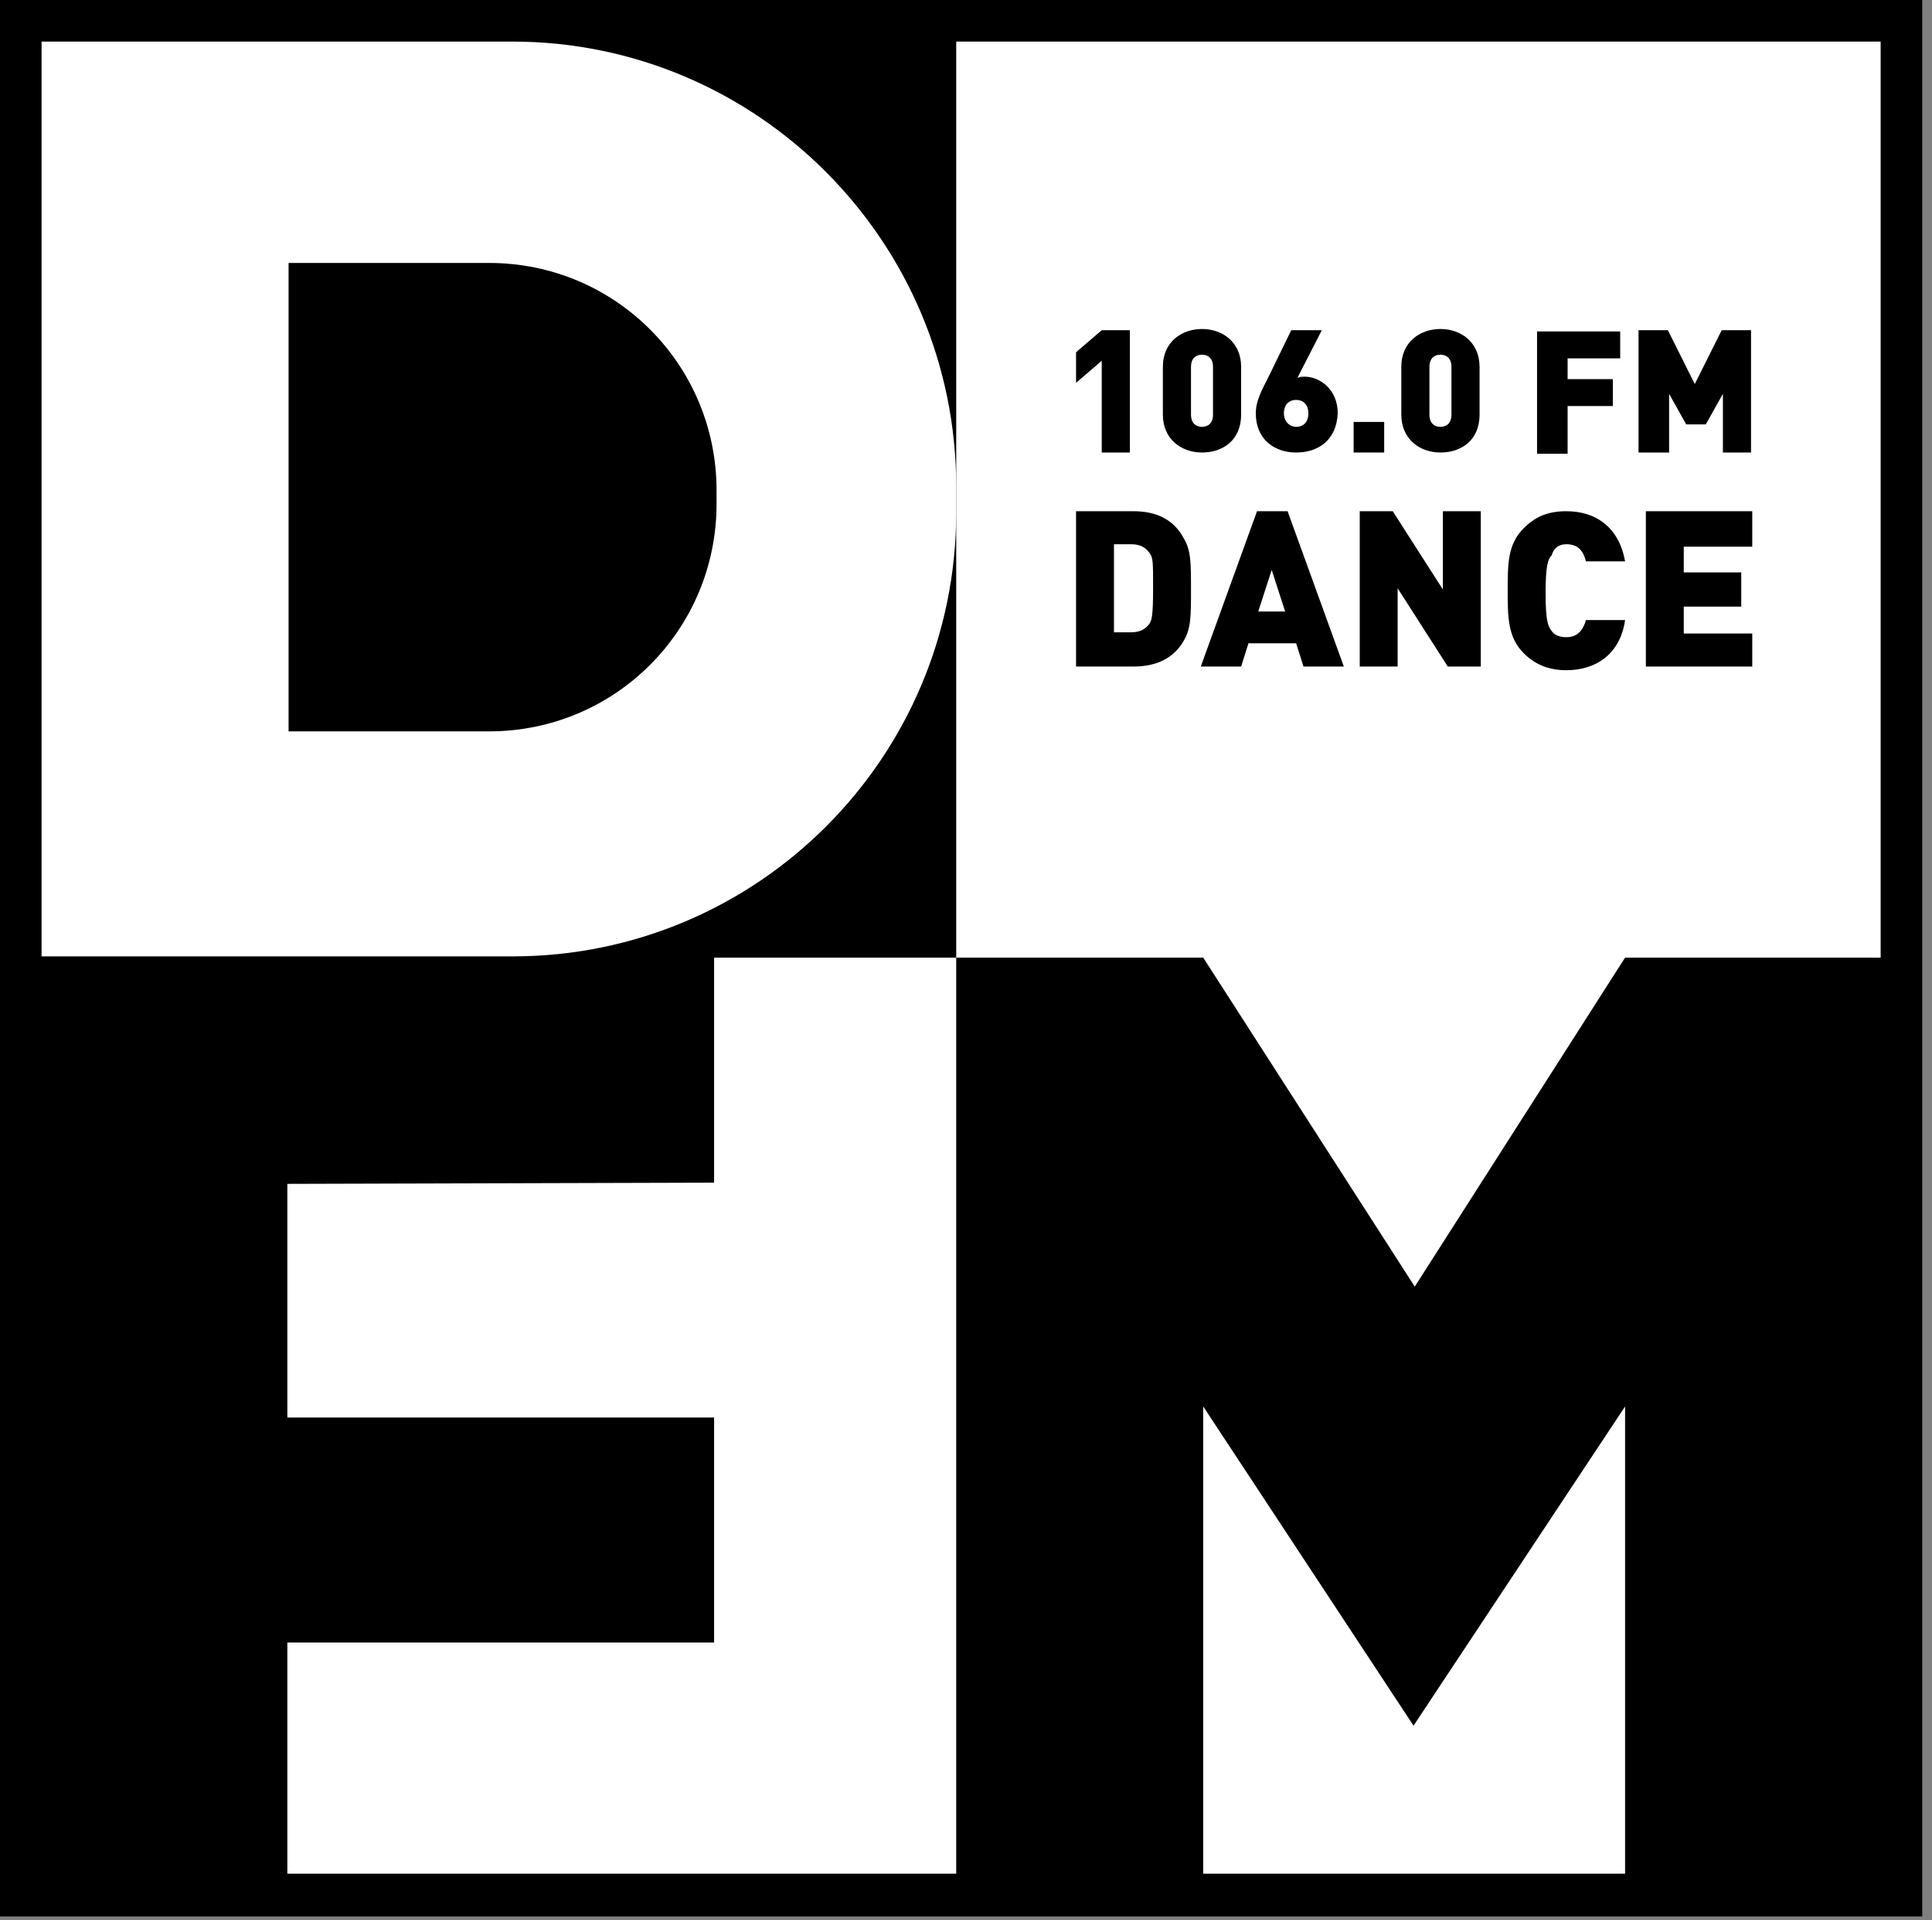
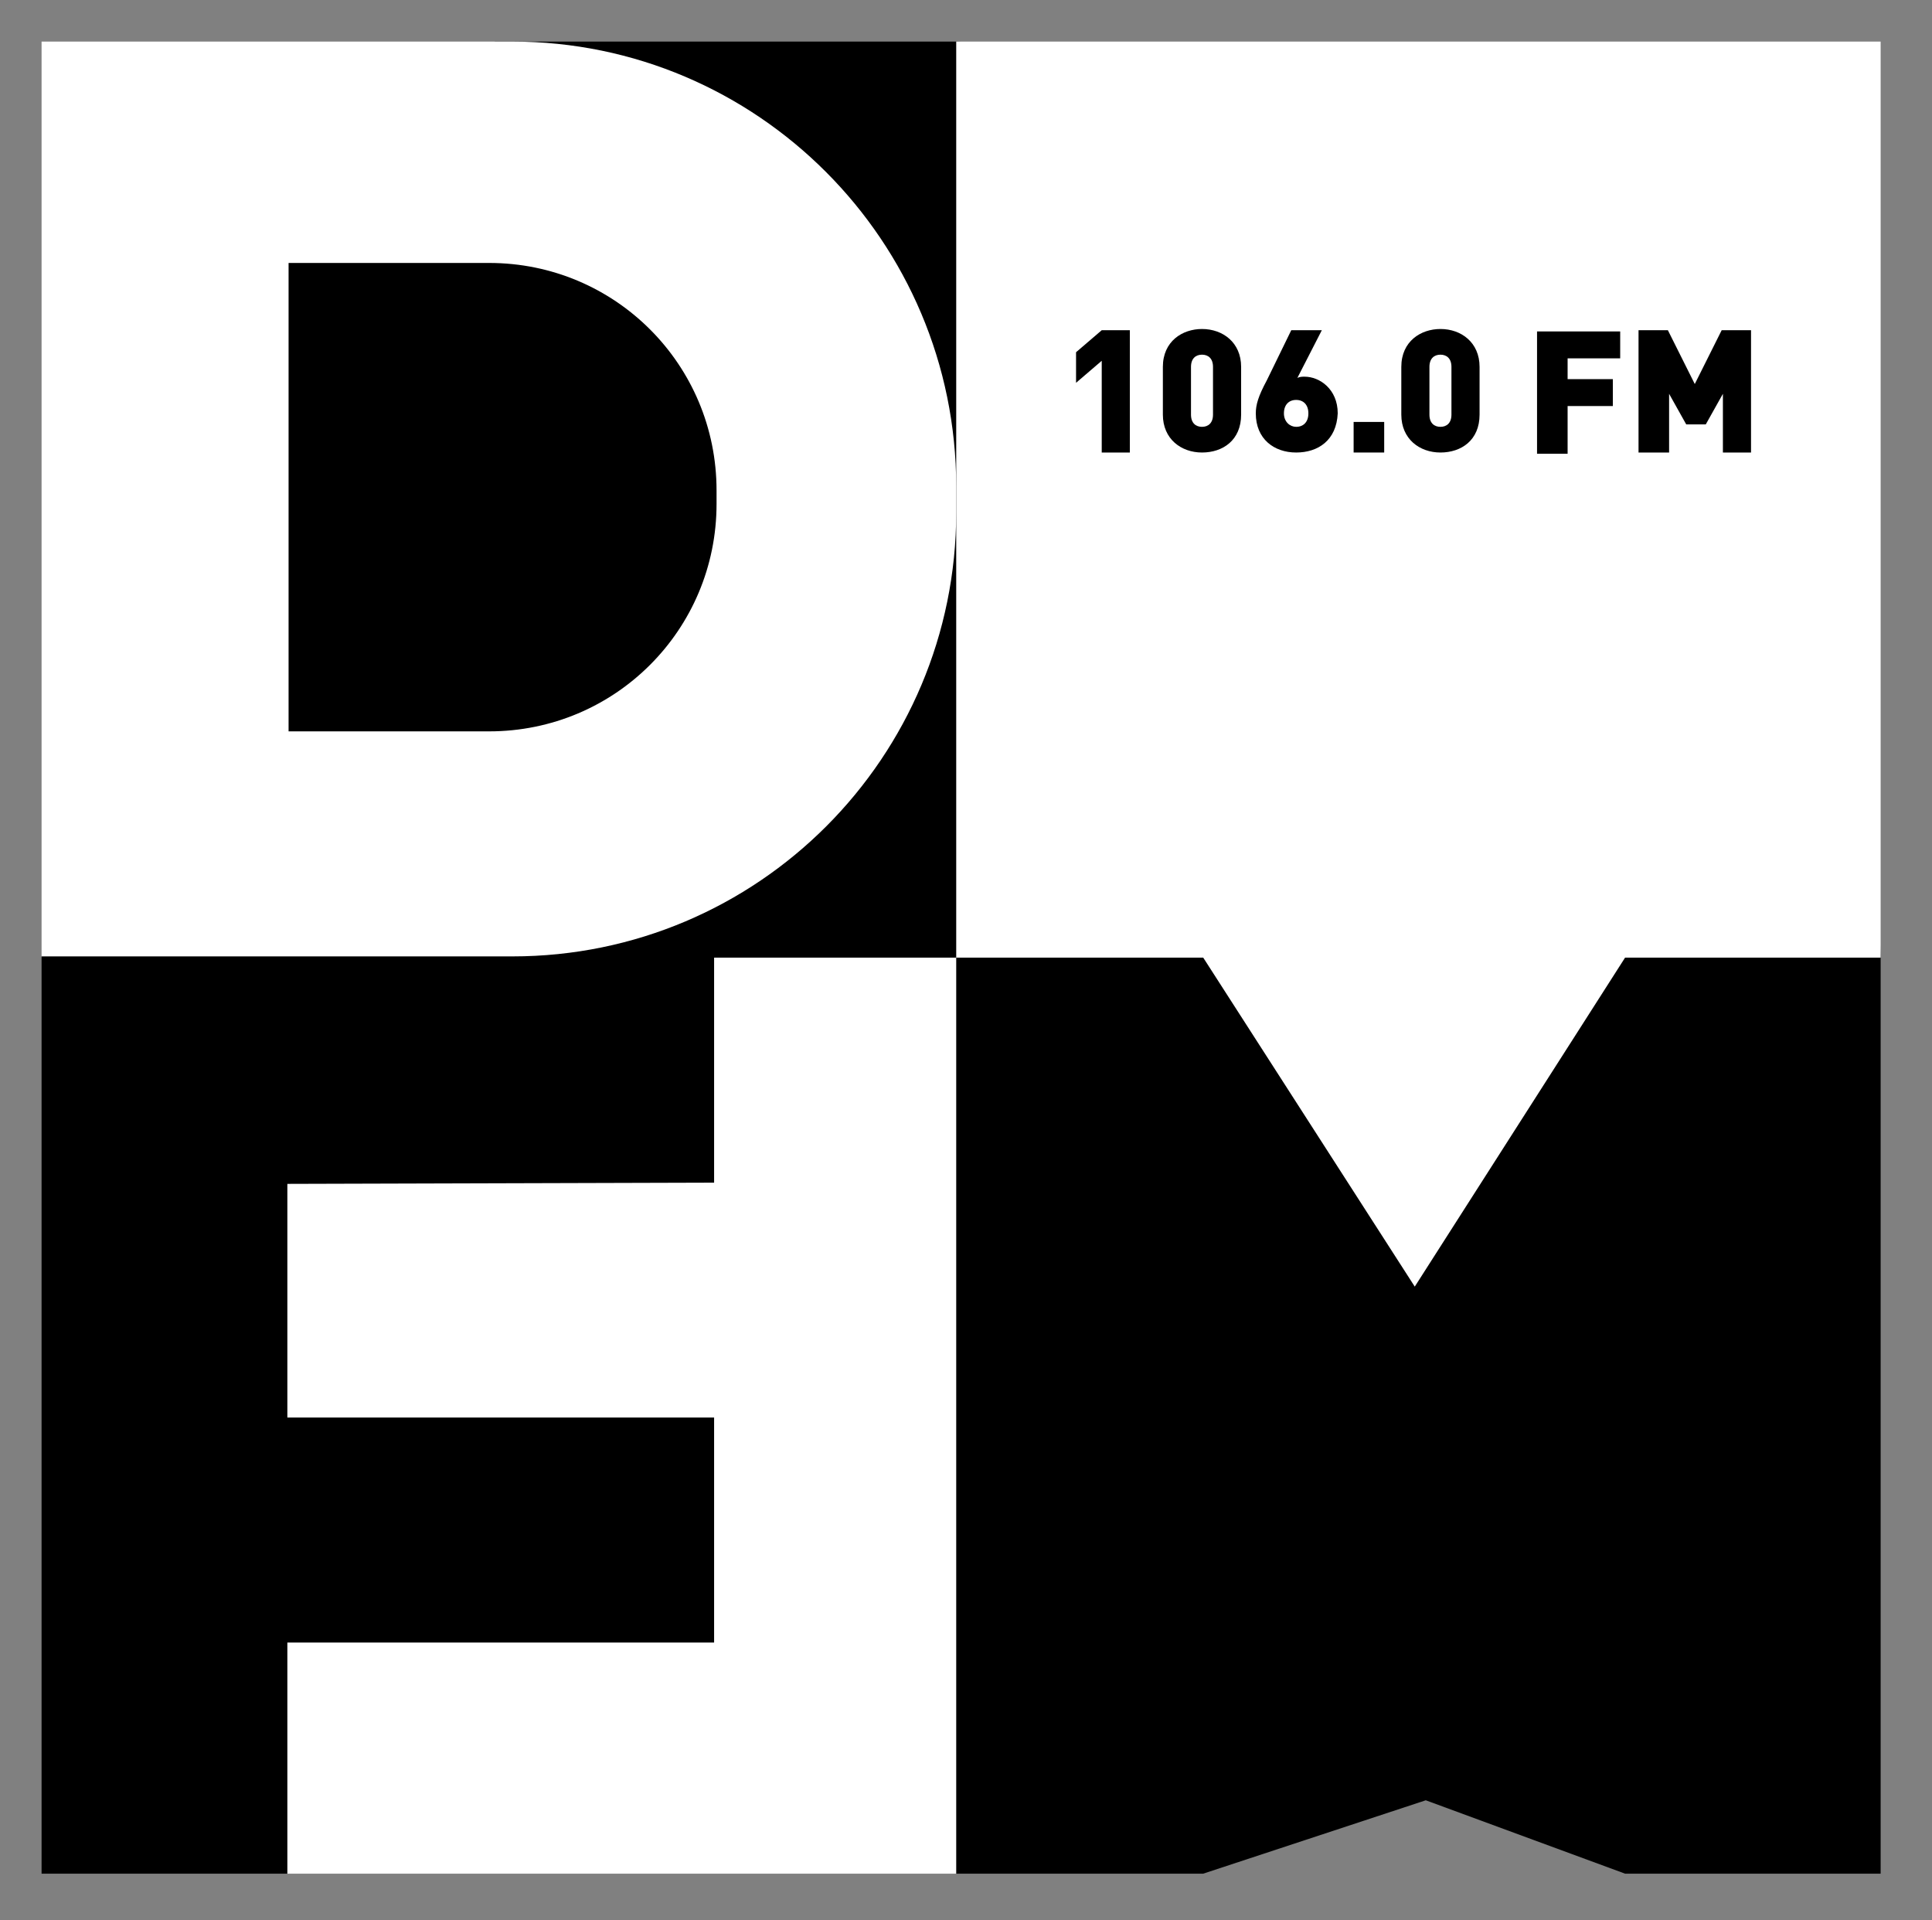
<svg xmlns="http://www.w3.org/2000/svg" width="158" height="157" viewBox="0 0 158 157" fill="none">
  <rect x="0" y="0" width="158" height="157" fill="#808080" stroke="none" />
-   <path d="M157.2 0H0V156.7H157.2V0Z" fill="black" />
+   <path d="M157.2 0H0V156.7V0Z" fill="black" />
  <path d="M153.8 153.2H132.9L116.6 147.2L98.4 153.2H78.2L59.7 144.3L23.5 153.2H3.4V78.3L8.6 8.5L40.5 3.4H78.2L151.3 5.7L153.8 78.3V153.2Z" fill="black" />
-   <path d="M132.9 153.2H98.4V115L115.6 141.1L132.9 115V153.2Z" fill="white" />
  <path d="M78.2 153.2H58.4H23.5V134.3H58.4V115.9H23.5V96.8L58.4 96.7V78.3H78.2V153.2Z" fill="white" />
  <path d="M153.8 78.3H132.9L115.7 105.2L98.4 78.3H78.2V3.4H153.8V78.3Z" fill="white" />
  <path d="M41.9 3.4H3.4V78.2H41.9C62 78.2 78.2 61.9 78.2 41.9V40.8V39.8C78.2 19.7 61.9 3.4 41.9 3.4ZM58.6 40.7V41.2C58.6 51.5 50.3 59.8 40 59.8H23.6V21.5H40C50.3 21.5 58.6 29.8 58.6 40.1V40.7Z" fill="white" />
  <path d="M90.1 37V29.5L88 31.3V28.8L90.1 27H92.4V37H90.1Z" fill="black" />
  <path d="M98.3 37C96.6 37 95.1 35.9 95.1 33.9V30C95.1 27.9 96.7 26.9 98.3 26.9C100 26.9 101.5 28 101.5 30V33.9C101.5 36 100 37 98.3 37ZM99.2 30C99.2 29.3 98.8 29 98.3 29C97.8 29 97.4 29.3 97.4 30V33.9C97.4 34.6 97.8 34.9 98.3 34.9C98.8 34.9 99.2 34.6 99.2 33.9V30Z" fill="black" />
  <path d="M106 37C104.2 37 102.7 35.9 102.7 33.8C102.7 33.1 102.9 32.4 103.6 31.1L105.6 27H108.1L106.1 30.9C106.3 30.8 106.5 30.8 106.7 30.8C107.9 30.8 109.4 31.8 109.4 33.8C109.3 36 107.8 37 106 37ZM106 32.7C105.4 32.7 105 33.1 105 33.8C105 34.5 105.5 34.9 106 34.9C106.6 34.9 107 34.5 107 33.8C107 33.1 106.6 32.7 106 32.7Z" fill="black" />
  <path d="M110.7 37V34.5H113.2V37H110.7Z" fill="black" />
  <path d="M117.8 37C116.1 37 114.6 35.9 114.6 33.9V30C114.6 27.9 116.2 26.9 117.8 26.9C119.5 26.9 121 28 121 30V33.9C121 36 119.5 37 117.8 37ZM118.7 30C118.7 29.3 118.3 29 117.8 29C117.3 29 116.9 29.3 116.9 30V33.9C116.9 34.6 117.3 34.9 117.8 34.9C118.3 34.9 118.7 34.6 118.7 33.9V30Z" fill="black" />
  <path d="M128.2 29.2V31H131.9V33.2H128.2V37.1H125.7V27.1H132.5V29.3H128.2V29.2Z" fill="black" />
  <path d="M140.9 37V32.2L139.5 34.7H137.9L136.5 32.2V37H134V27H136.4L138.6 31.4L140.8 27H143.2V37H140.9Z" fill="black" />
-   <path d="M92.7 41.8H88V54.5H92.7C94.6 54.5 96 53.8 96.8 52.4C97.4 51.4 97.4 50.4 97.4 48.2C97.4 46 97.4 45 96.8 44C96 42.5 94.6 41.8 92.7 41.8ZM94 51C93.7 51.4 93.3 51.7 92.5 51.7H91.1V44.5H92.5C93.3 44.5 93.7 44.8 94 45.2C94.3 45.6 94.3 45.9 94.3 48.1C94.3 50.3 94.2 50.7 94 51ZM102.8 41.8L98.2 54.5H101.5L102.1 52.6H106L106.6 54.5H109.9L105.3 41.8H102.8ZM102.9 50L104 46.6L105.1 50H102.9ZM128.1 44.5C129.1 44.5 129.5 45.1 129.7 45.9H132.9C132.4 43.1 130.5 41.8 128.1 41.8C126.5 41.8 125.5 42.3 124.6 43.2C123.3 44.5 123.3 46.1 123.3 48.3C123.3 50.4 123.3 52.1 124.6 53.4C125.5 54.3 126.6 54.8 128.1 54.8C130.5 54.8 132.5 53.5 132.9 50.7H129.7C129.5 51.4 129.1 52.1 128.1 52.1C127.5 52.1 127.1 51.9 126.9 51.6C126.6 51.2 126.4 50.8 126.4 48.5C126.4 46.2 126.6 45.7 126.9 45.4C127.1 44.7 127.6 44.5 128.1 44.5ZM143.3 44.6V41.8H134.6V54.5H143.3V51.8H137.7V49.6H142.4V46.8H137.7V44.7H143.3V44.6ZM118 48.2L113.9 41.8H111.2V54.5H114.3V48.1L118.4 54.5H121.1V41.8H118V48.2Z" fill="black" />
</svg>